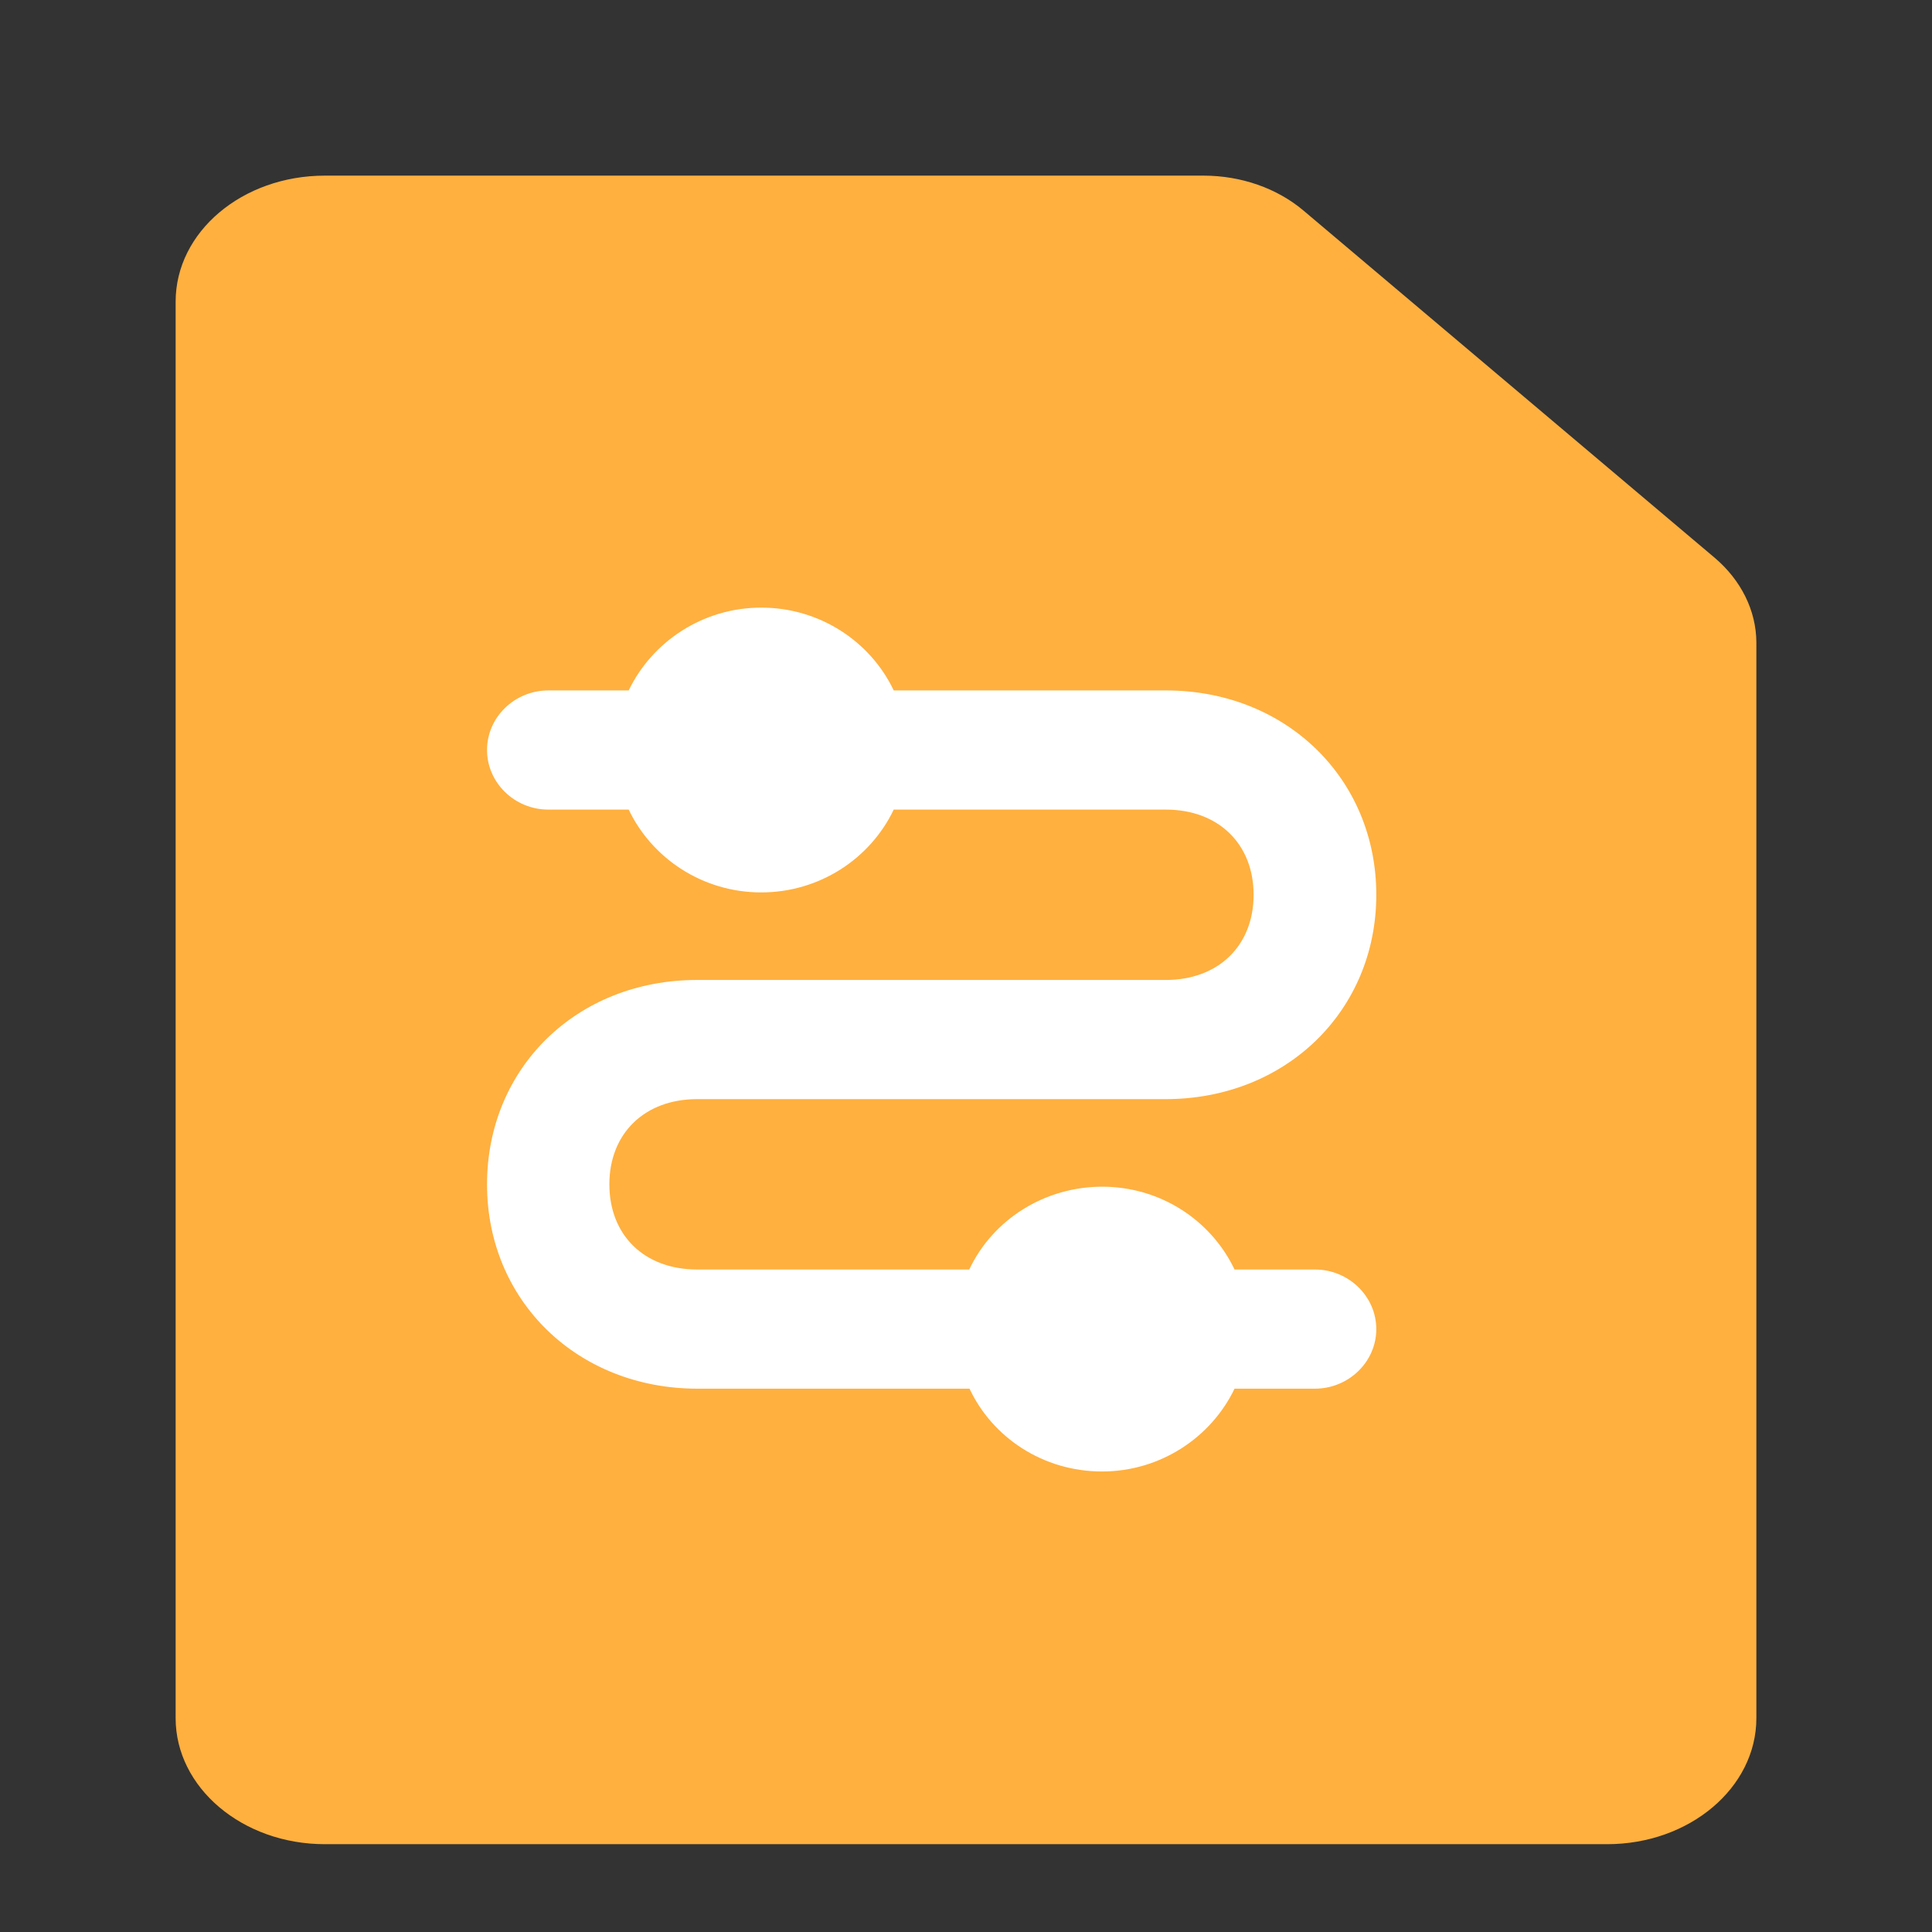
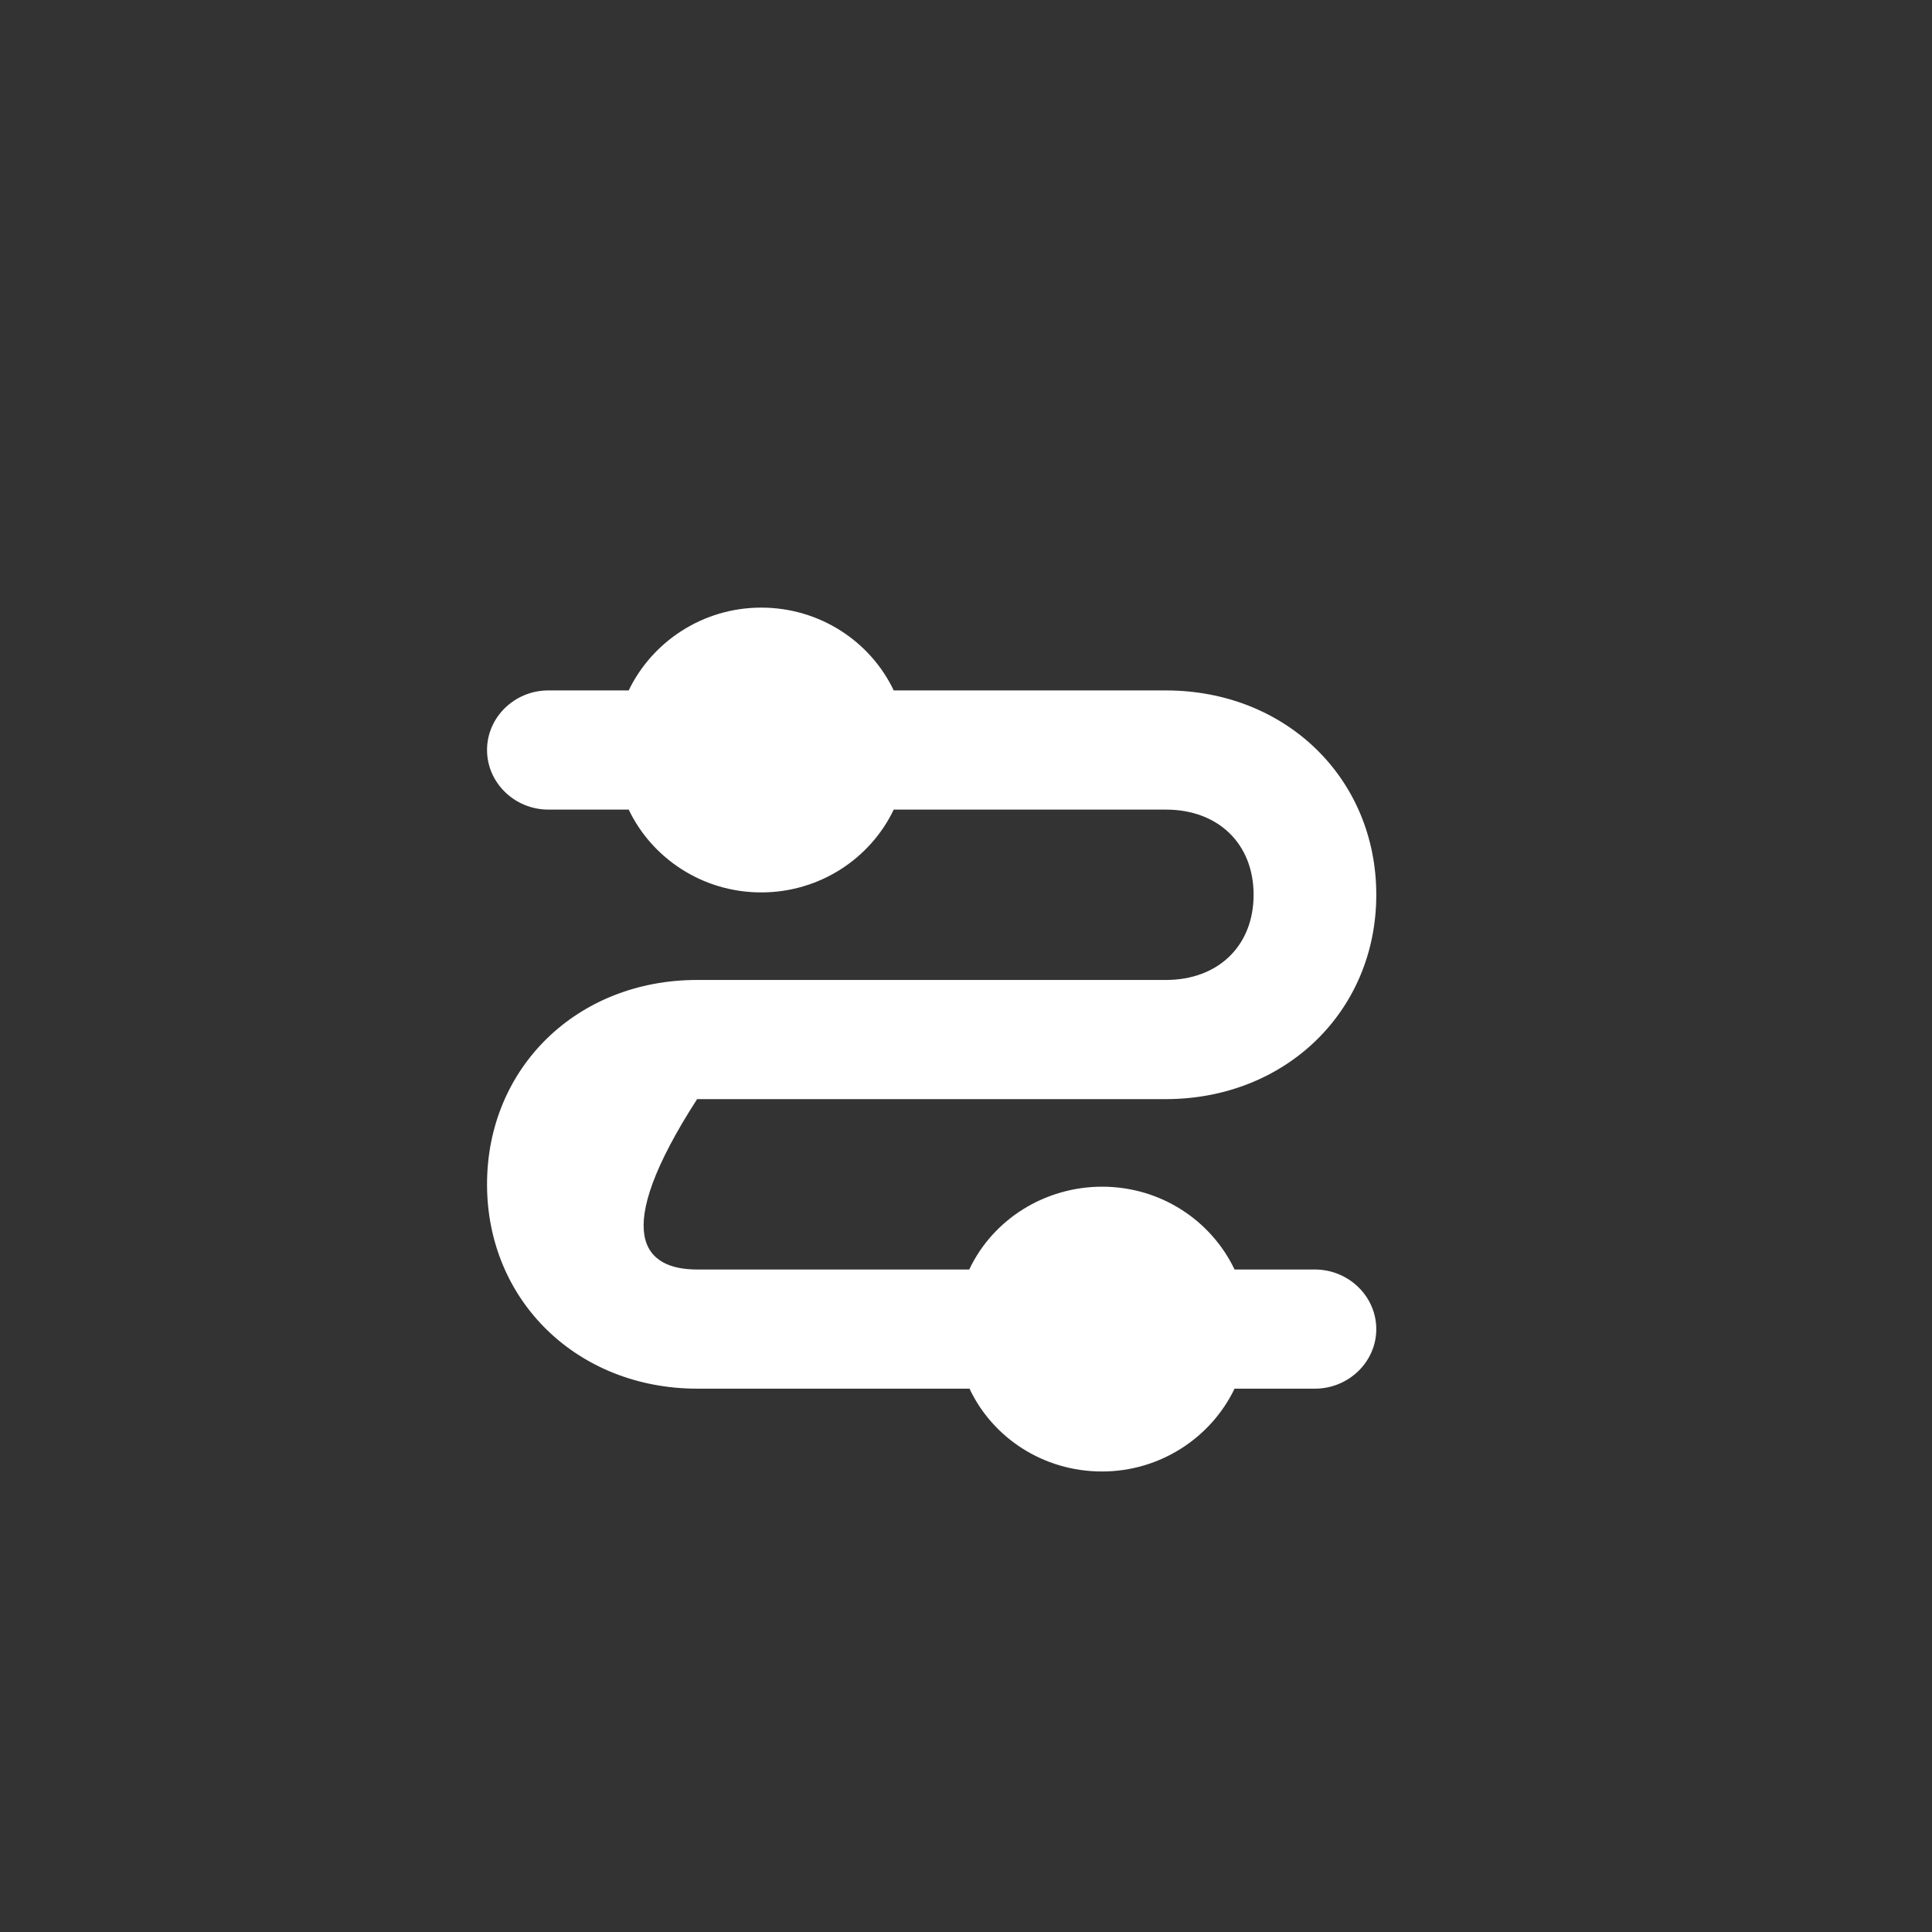
<svg xmlns="http://www.w3.org/2000/svg" width="22px" height="22px" viewBox="0 0 22 22" version="1.1">
  <rect x="0" y="0" width="22" height="22" fill="#333333" stroke="none" />
  <title>编组 5</title>
  <g id="人力资源网站" stroke="none" stroke-width="1" fill="none" fill-rule="evenodd">
    <g id="薪资福利解决方案2.0" transform="translate(-1348, -1418)" fill-rule="nonzero">
      <g id="编组-12备份-4" transform="translate(1325, 1396)">
        <g id="编组-33" transform="translate(23, 22)">
          <g id="编组-5" transform="translate(2, 2)">
-             <path d="M17.526,4.352 L12.842,0.397 C12.541,0.143 12.132,0 11.705,0 L1.699,0 C0.759,0 0,0.641 0,1.435 L0,17.565 C0,18.355 0.759,19 1.699,19 L16.301,19 C17.237,19 18,18.359 18,17.565 L18,5.312 C17.997,4.952 17.827,4.608 17.526,4.352 Z" id="路径" fill="#FFB03F" />
-             <path d="M5.938,12.456 L9.037,12.456 C9.308,11.882 9.899,11.514 10.549,11.513 C11.22,11.513 11.793,11.9 12.058,12.456 L12.973,12.456 C13.357,12.456 13.672,12.762 13.672,13.135 C13.672,13.508 13.357,13.813 12.973,13.813 L12.058,13.813 C11.793,14.366 11.216,14.756 10.549,14.756 C9.878,14.756 9.302,14.37 9.04,13.813 L5.942,13.813 C4.576,13.813 3.546,12.813 3.546,11.486 C3.546,10.16 4.569,9.159 5.938,9.159 L11.276,9.159 C11.873,9.159 12.275,8.769 12.275,8.189 C12.275,7.609 11.873,7.219 11.276,7.219 L8.177,7.219 C7.912,7.775 7.335,8.162 6.668,8.162 C6.001,8.162 5.425,7.775 5.159,7.219 L4.244,7.219 C3.86,7.219 3.546,6.913 3.546,6.54 C3.546,6.167 3.86,5.862 4.244,5.862 L5.159,5.862 C5.425,5.309 6.001,4.919 6.668,4.919 C7.335,4.919 7.912,5.305 8.177,5.862 L11.276,5.862 C12.641,5.862 13.672,6.863 13.672,8.189 C13.672,9.515 12.638,10.516 11.272,10.516 L5.938,10.516 C5.341,10.516 4.939,10.906 4.939,11.486 C4.939,12.066 5.337,12.456 5.938,12.456 Z" id="路径" fill="#FFFFFF" />
+             <path d="M5.938,12.456 L9.037,12.456 C9.308,11.882 9.899,11.514 10.549,11.513 C11.22,11.513 11.793,11.9 12.058,12.456 L12.973,12.456 C13.357,12.456 13.672,12.762 13.672,13.135 C13.672,13.508 13.357,13.813 12.973,13.813 L12.058,13.813 C11.793,14.366 11.216,14.756 10.549,14.756 C9.878,14.756 9.302,14.37 9.04,13.813 L5.942,13.813 C4.576,13.813 3.546,12.813 3.546,11.486 C3.546,10.16 4.569,9.159 5.938,9.159 L11.276,9.159 C11.873,9.159 12.275,8.769 12.275,8.189 C12.275,7.609 11.873,7.219 11.276,7.219 L8.177,7.219 C7.912,7.775 7.335,8.162 6.668,8.162 C6.001,8.162 5.425,7.775 5.159,7.219 L4.244,7.219 C3.86,7.219 3.546,6.913 3.546,6.54 C3.546,6.167 3.86,5.862 4.244,5.862 L5.159,5.862 C5.425,5.309 6.001,4.919 6.668,4.919 C7.335,4.919 7.912,5.305 8.177,5.862 L11.276,5.862 C12.641,5.862 13.672,6.863 13.672,8.189 C13.672,9.515 12.638,10.516 11.272,10.516 L5.938,10.516 C4.939,12.066 5.337,12.456 5.938,12.456 Z" id="路径" fill="#FFFFFF" />
          </g>
        </g>
      </g>
    </g>
  </g>
</svg>